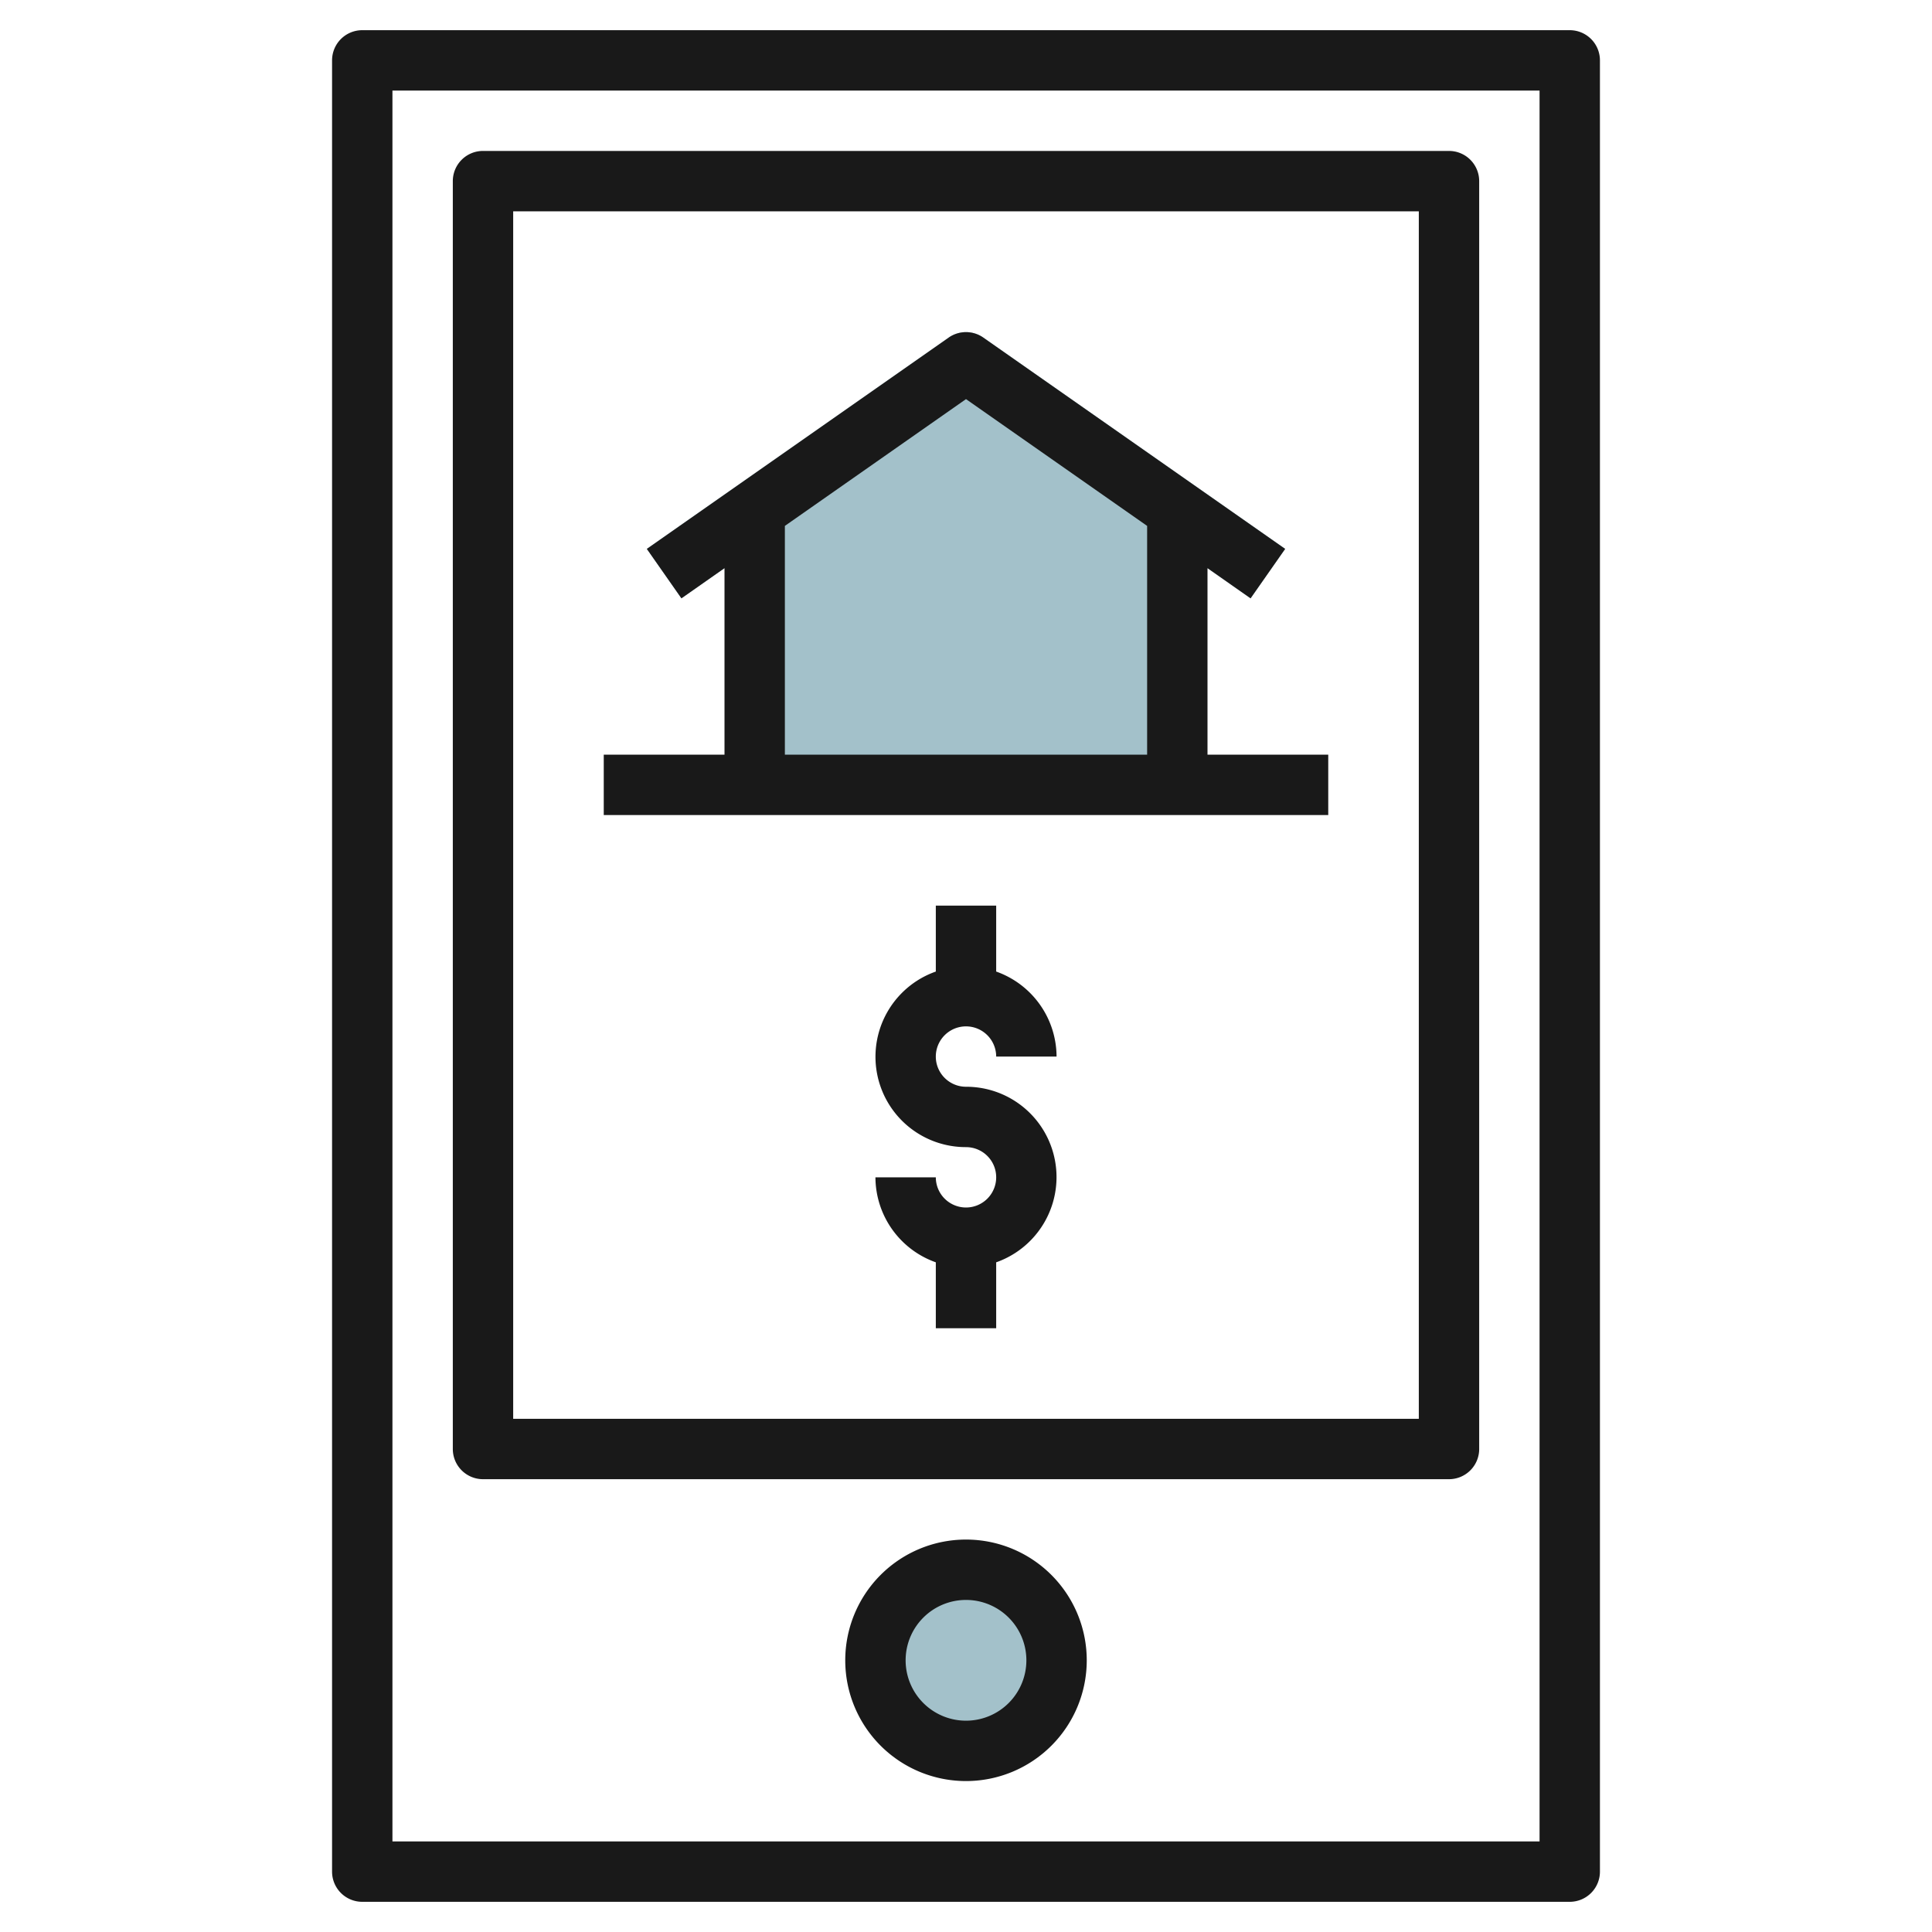
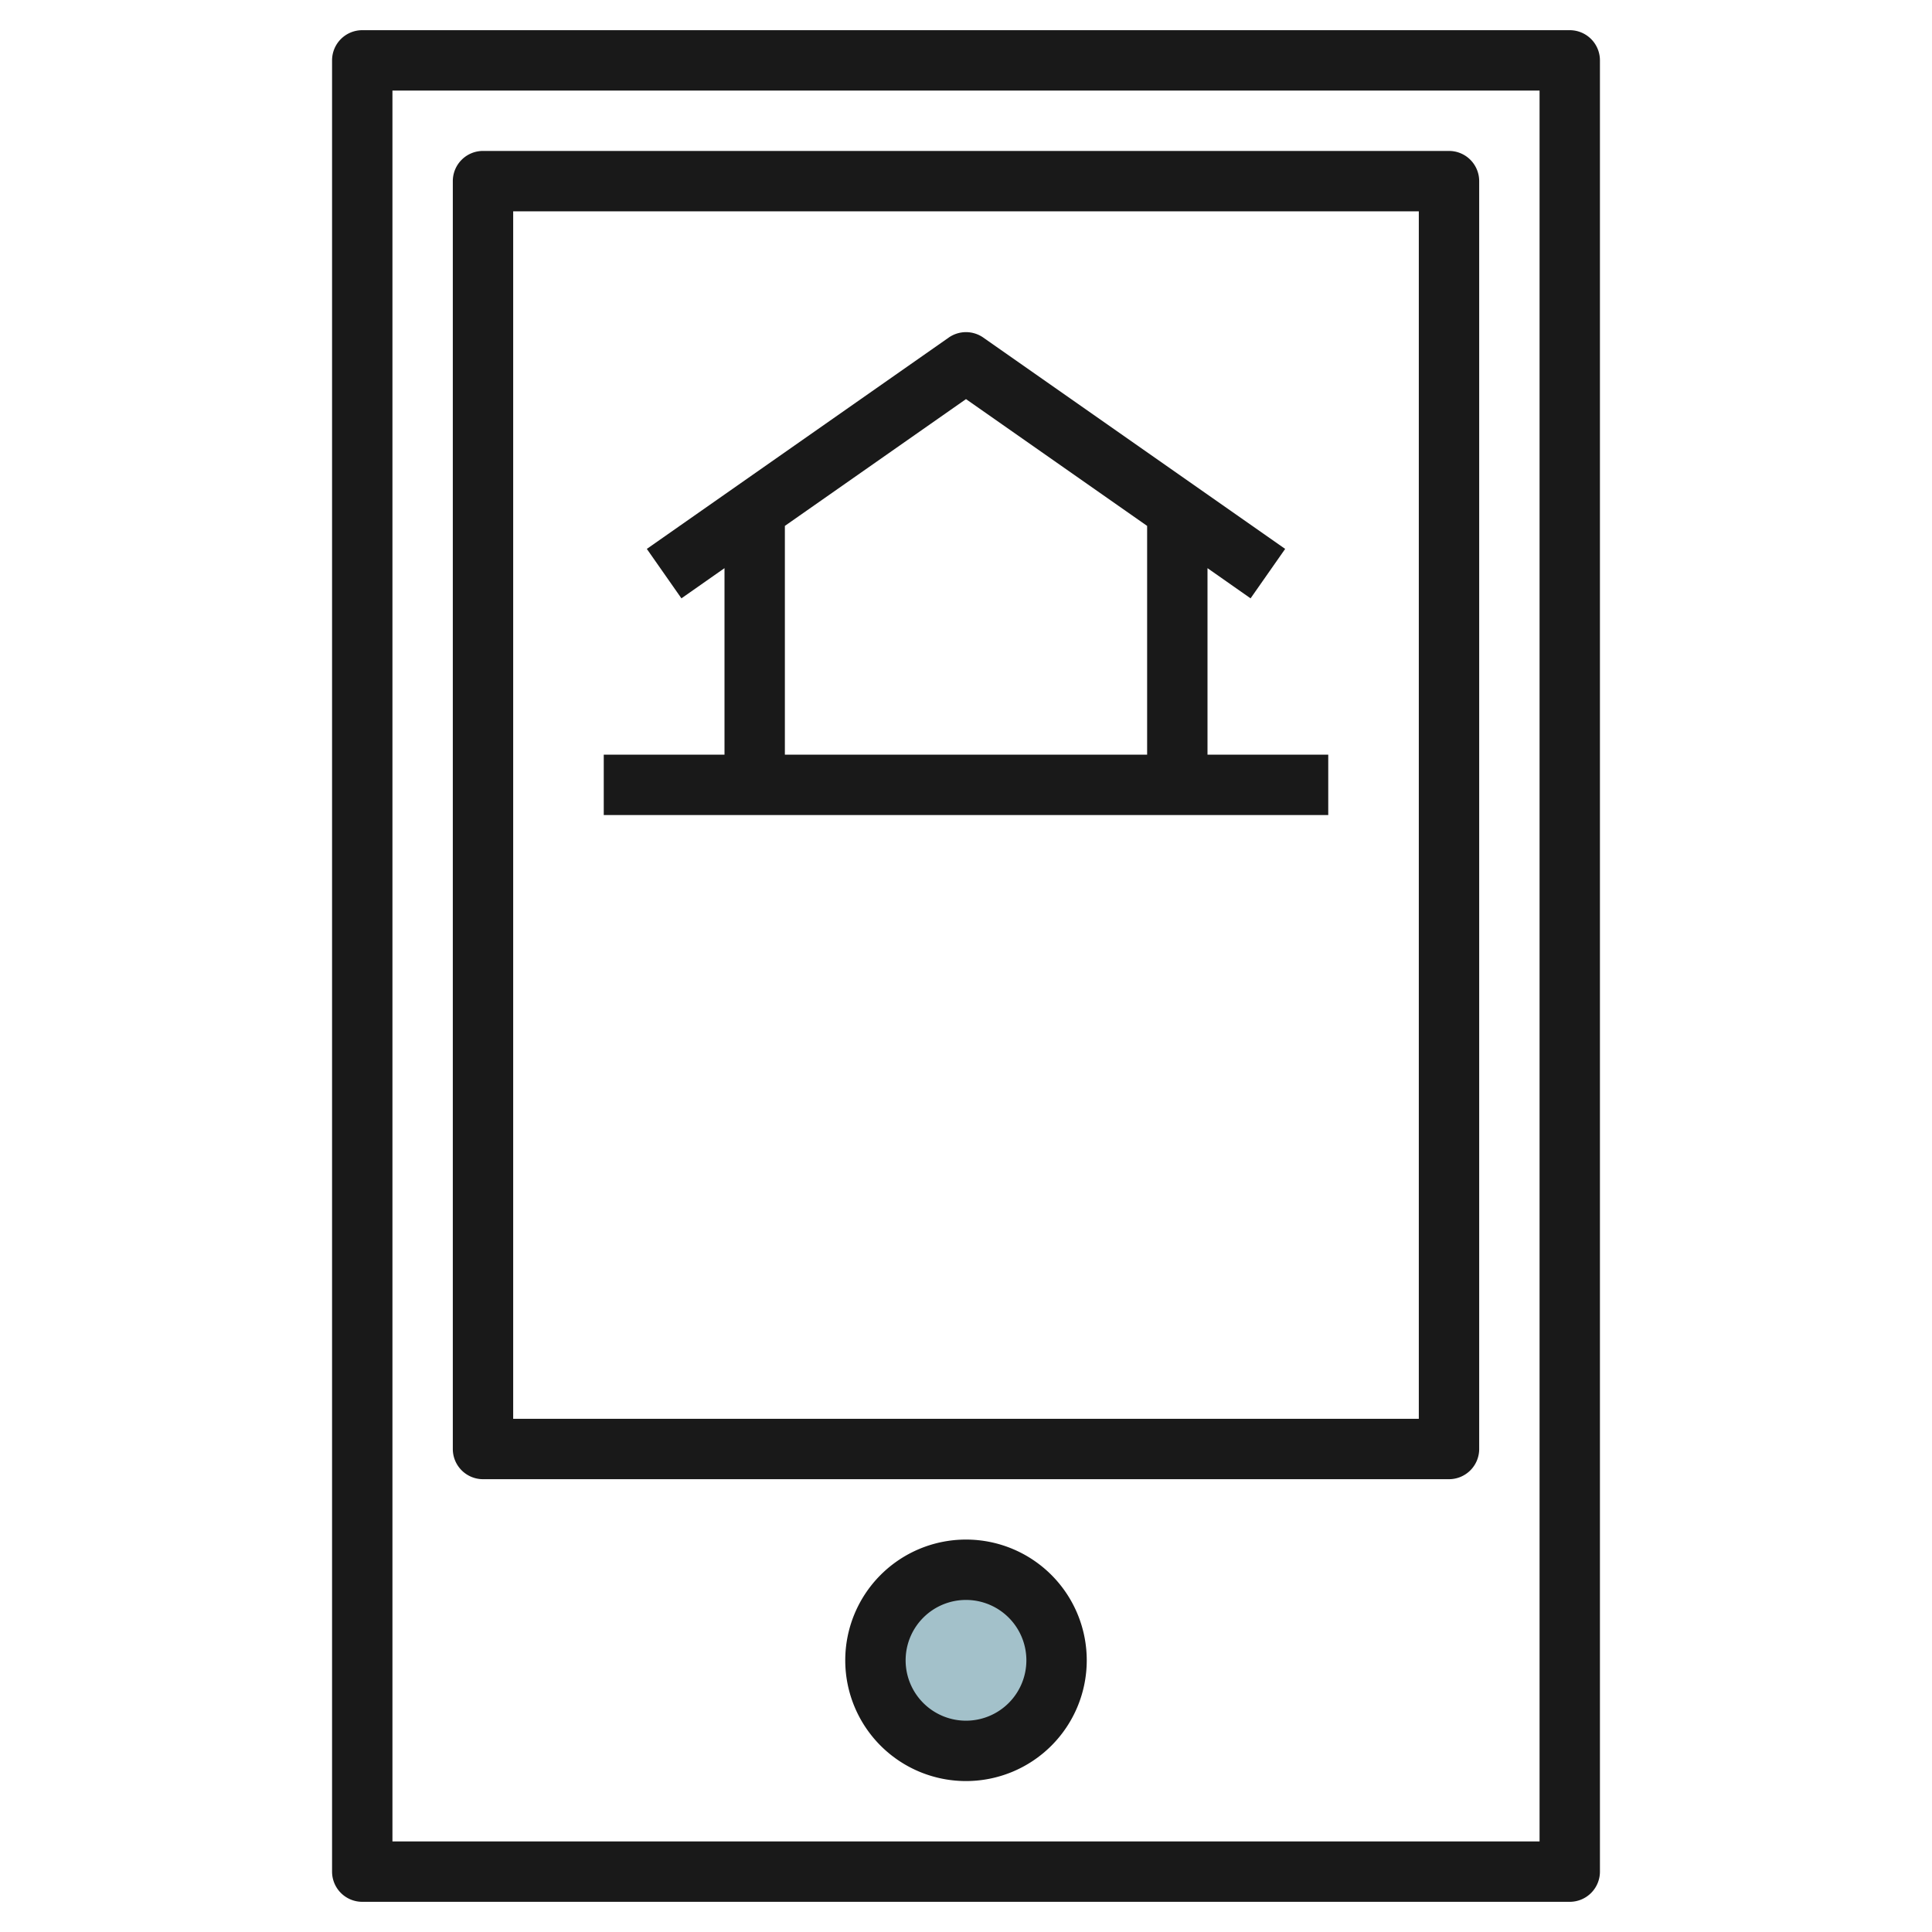
<svg xmlns="http://www.w3.org/2000/svg" id="Layer_3" height="512" viewBox="0 0 64 64" width="512" data-name="Layer 3">
  <circle cx="32" cy="55" fill="#a3c1ca" r="3" />
-   <path d="m42.573 18.181-10-7a1 1 0 0 0 -1.146 0l-10 7 1.146 1.638 2.427-1.698v7.879h14v-7.879l2.427 1.7z" fill="#a3c1ca" />
  <g fill="#191919">
    <path d="m52 63a1 1 0 0 0 1-1v-60a1 1 0 0 0 -1-1h-40a1 1 0 0 0 -1 1v60a1 1 0 0 0 1 1zm-39-60h38v58h-38z" />
    <path d="m48 5h-32a1 1 0 0 0 -1 1v42a1 1 0 0 0 1 1h32a1 1 0 0 0 1-1v-42a1 1 0 0 0 -1-1zm-1 42h-30v-40h30z" />
    <path d="m32 51a4 4 0 1 0 4 4 4 4 0 0 0 -4-4zm0 6a2 2 0 1 1 2-2 2 2 0 0 1 -2 2z" />
    <path d="m44 25h-4v-6.179l1.427 1 1.146-1.638-10-7a1 1 0 0 0 -1.146 0l-10 7 1.146 1.638 1.427-1v6.179h-4v2h24zm-18-7.579 6-4.2 6 4.2v7.579h-12z" />
-     <path d="m32 34a1 1 0 0 1 1 1h2a3 3 0 0 0 -2-2.816v-2.184h-2v2.184a2.993 2.993 0 0 0 1 5.816 1 1 0 1 1 -1 1h-2a3 3 0 0 0 2 2.816v2.184h2v-2.184a2.993 2.993 0 0 0 -1-5.816 1 1 0 0 1 0-2z" />
  </g>
</svg>